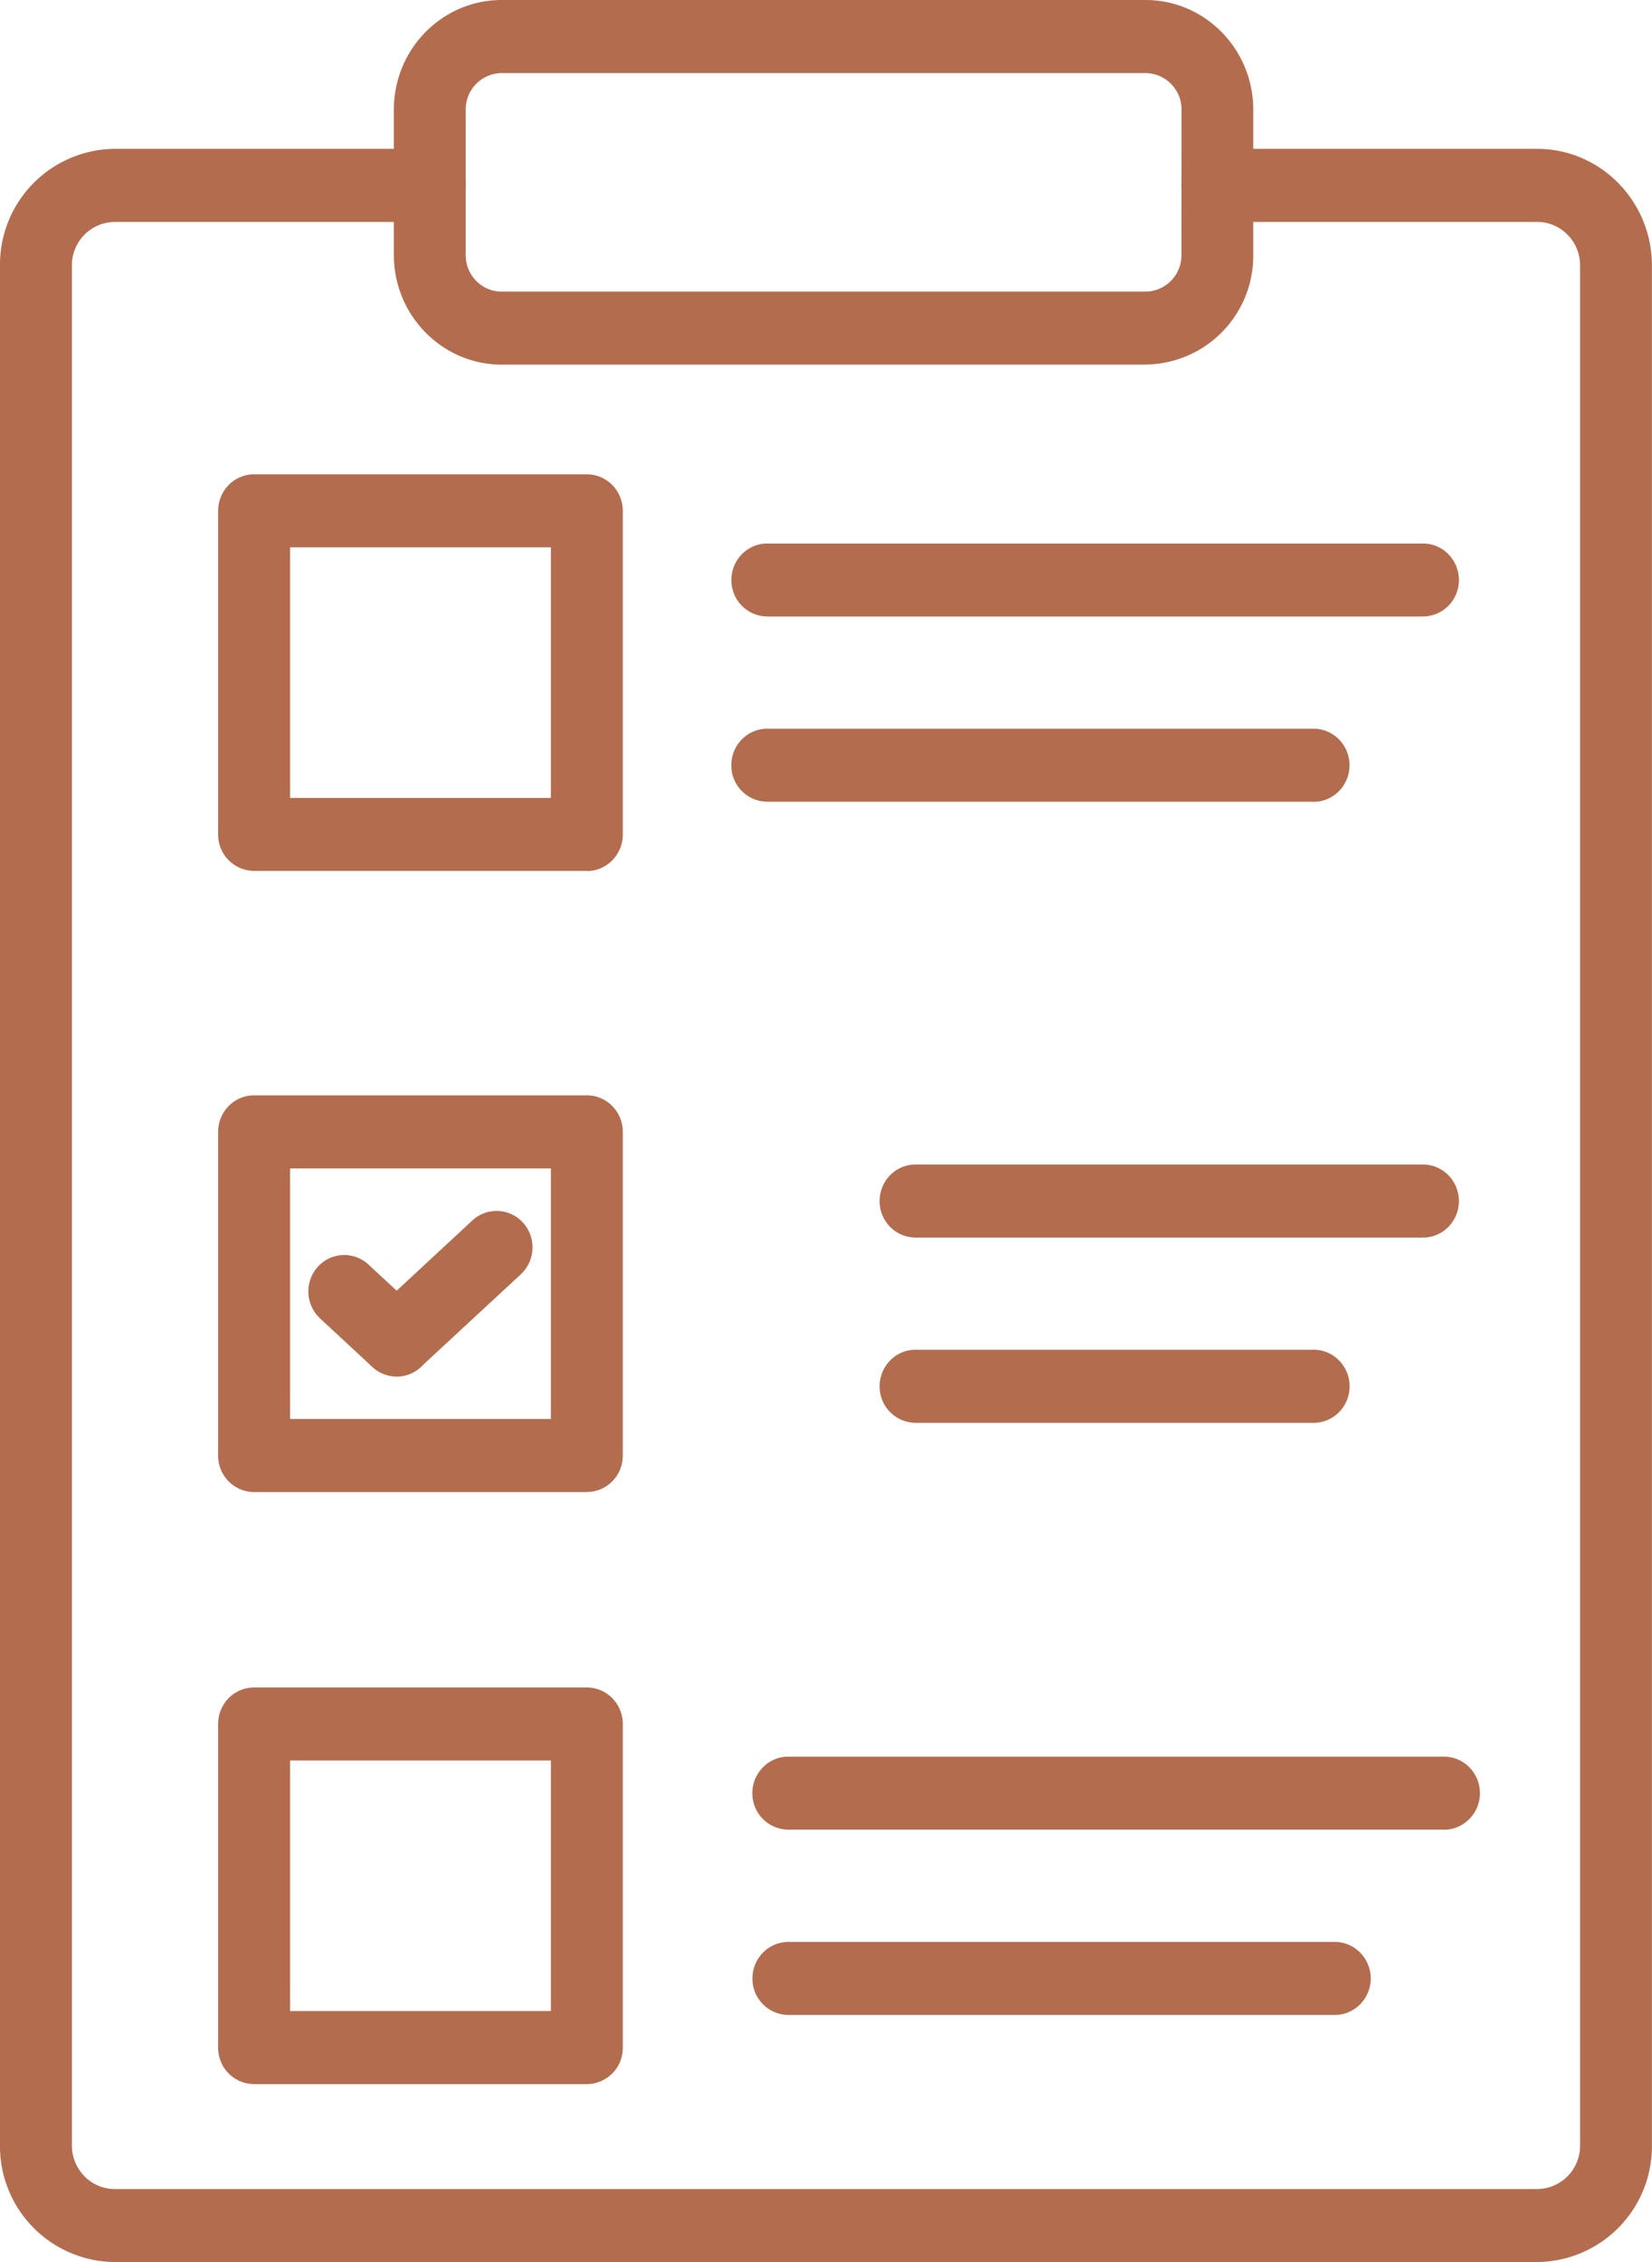
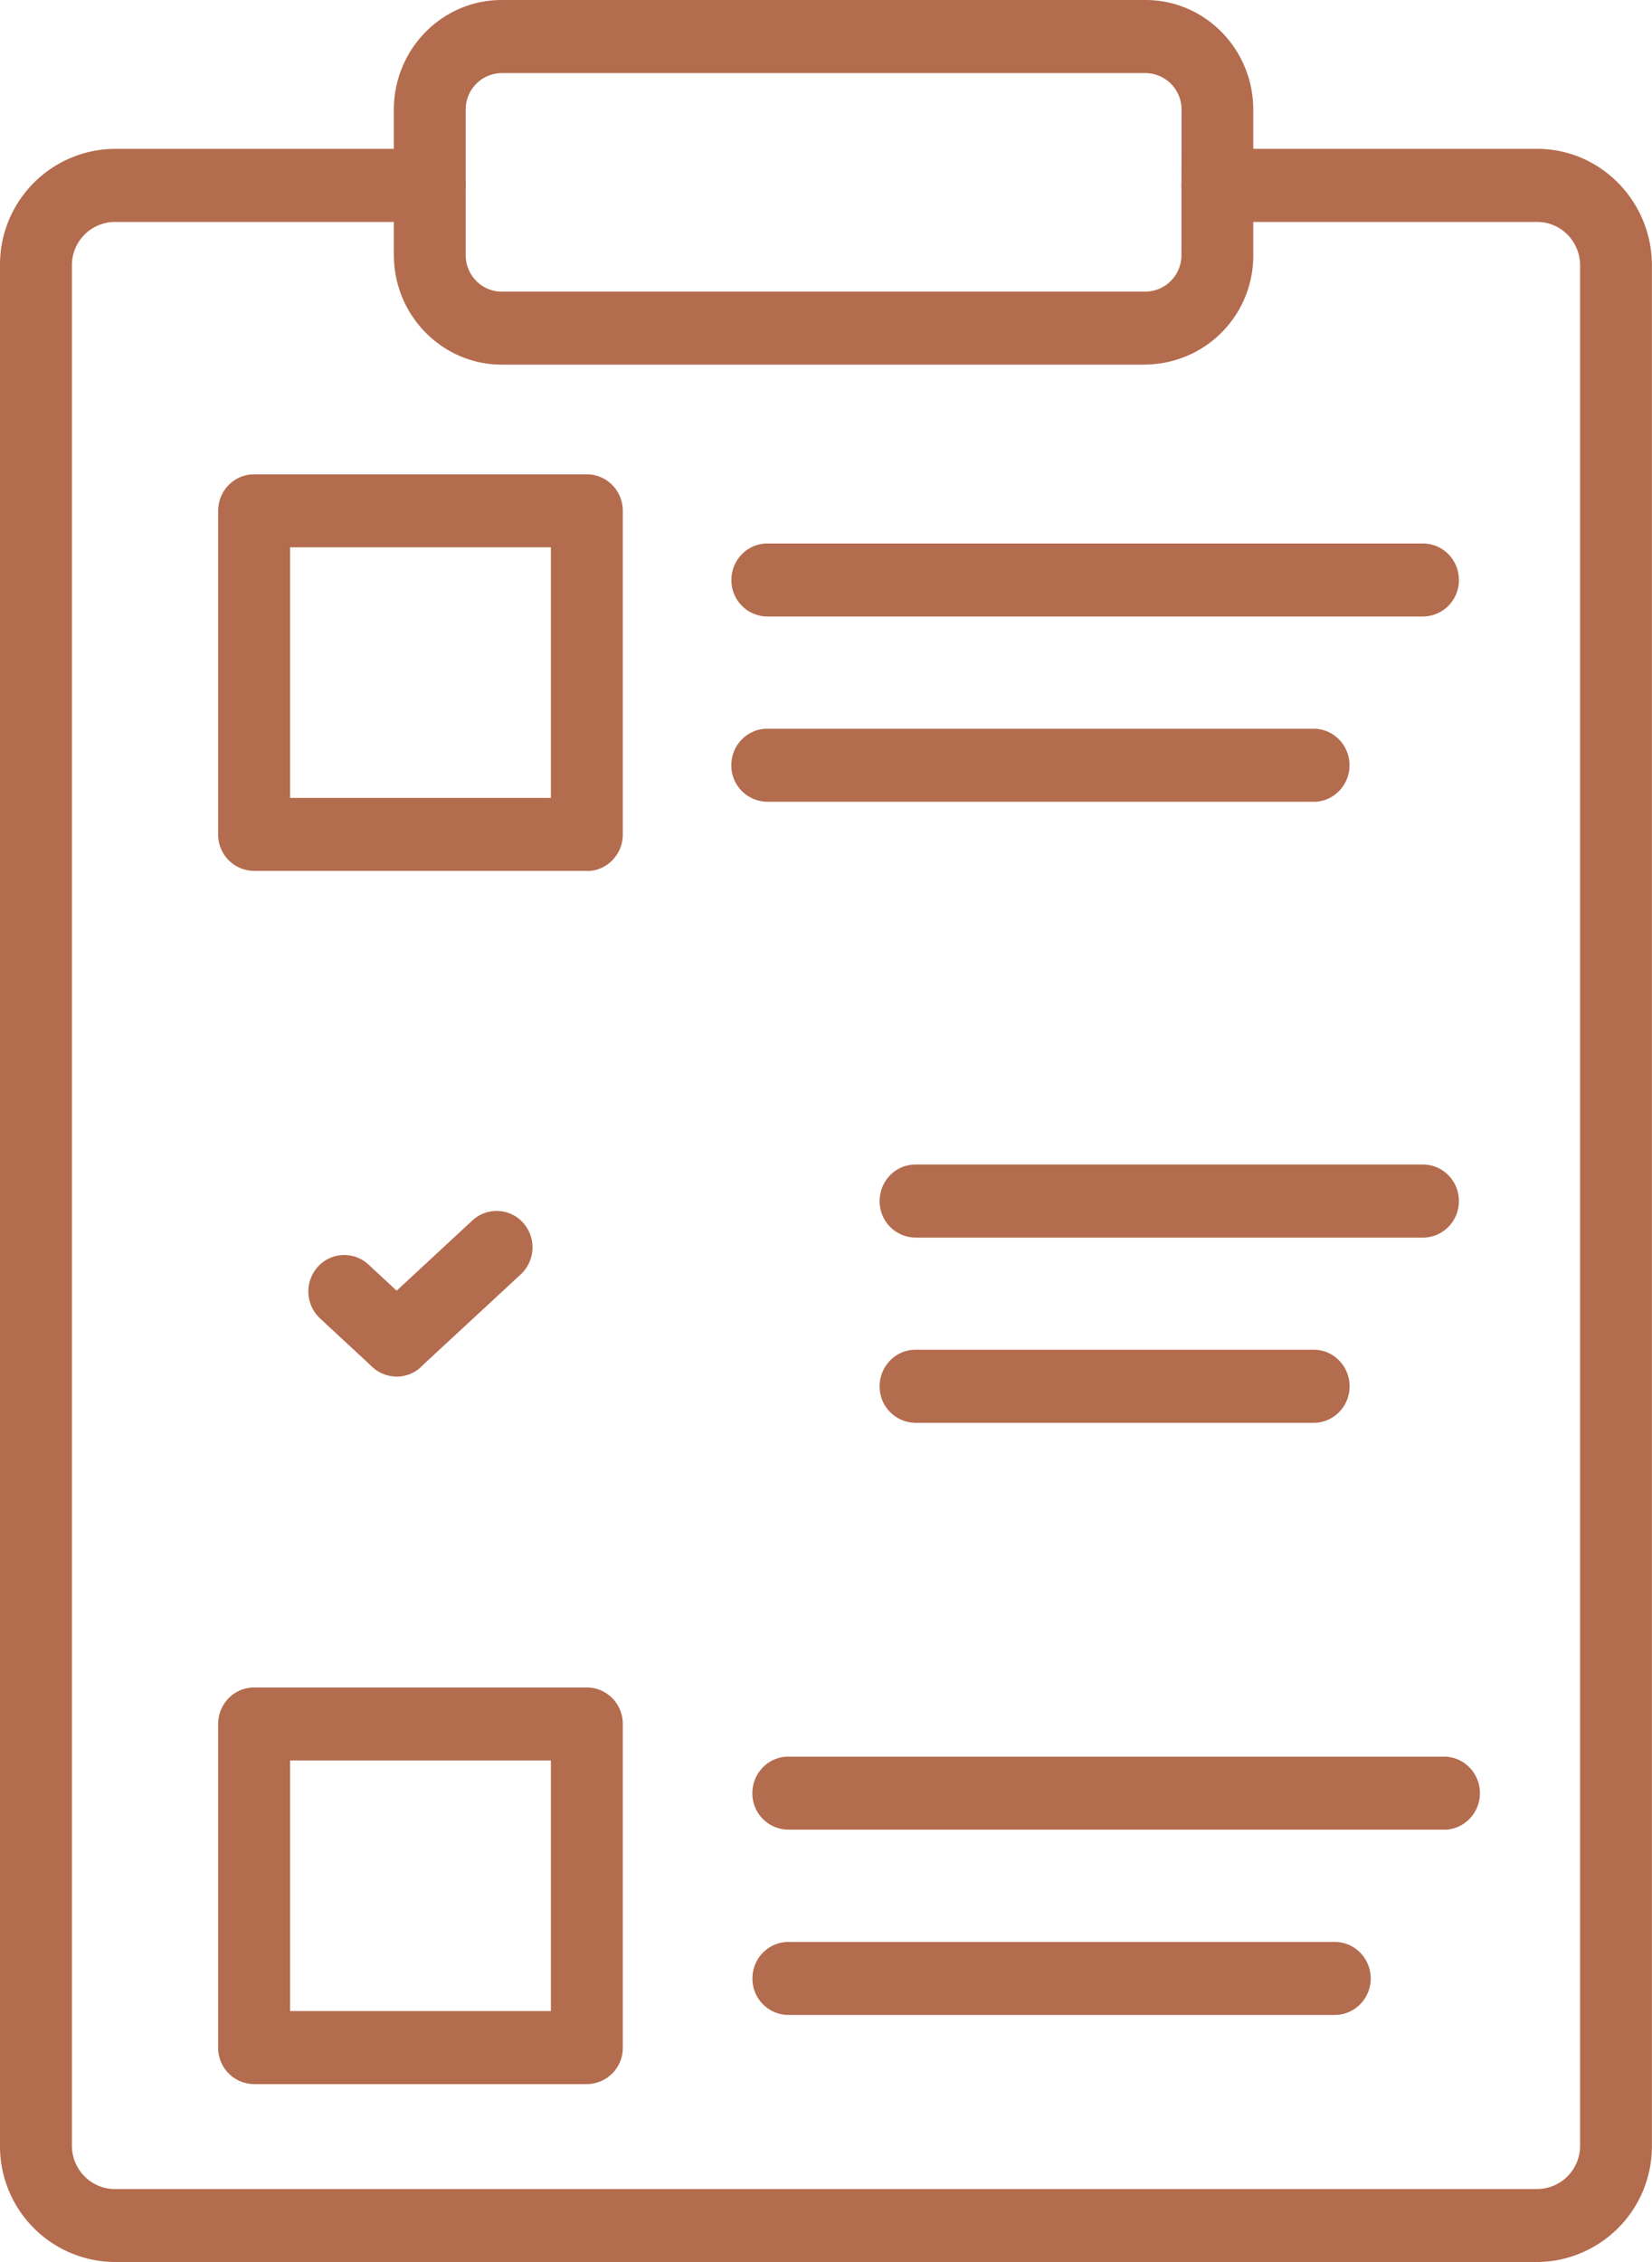
<svg xmlns="http://www.w3.org/2000/svg" width="19" height="26">
  <g fill="#B46C4E">
    <path d="M13.173 4.191H5.77c-.683 0-1.24-.565-1.24-1.259V1.26C4.53.564 5.086 0 5.77 0h7.404c.685 0 1.24.565 1.24 1.26v1.67a1.25 1.25 0 01-1.24 1.26zM5.77.84a.418.418 0 00-.414.42v1.672c0 .232.186.42.414.42h7.404a.418.418 0 00.414-.42l.001-1.672a.418.418 0 00-.414-.42H5.77z" />
    <path d="M17.681 26H1.32A1.33 1.33 0 010 24.661V3.051a1.33 1.33 0 011.319-1.34h3.623c.228 0 .413.189.413.42 0 .232-.185.42-.413.42H1.32a.497.497 0 00-.493.5v21.61c0 .276.221.5.493.5h16.36a.497.497 0 00.493-.5V3.051c0-.276-.221-.5-.493-.5H14a.416.416 0 01-.413-.42c0-.231.185-.42.413-.42h3.68c.727 0 1.319.602 1.319 1.34v21.61A1.33 1.33 0 0117.681 26z" />
-     <path d="M6.75 17.15H2.922a.416.416 0 01-.413-.42v-3.72c0-.232.185-.42.413-.42H6.75c.228 0 .413.188.413.42v3.719c0 .233-.185.42-.413.42zm-3.414-.84h3v-2.88h-3v2.882z" />
    <path d="M4.563 15.821a.412.412 0 01-.306-.136.424.424 0 01.027-.592l1.15-1.066a.41.41 0 01.583.028.424.424 0 01-.027.592l-1.15 1.065a.407.407 0 01-.277.11z" />
    <path d="M4.562 15.821c-.1 0-.2-.037-.279-.109l-.602-.558a.424.424 0 01-.027-.592.409.409 0 01.584-.027l.602.558c.168.156.18.421.027.592a.407.407 0 01-.305.136zm11.804-1.596H10.53a.416.416 0 01-.413-.42c0-.232.184-.42.413-.42h5.836c.228 0 .413.188.413.42 0 .232-.185.42-.413.42zm-1.256 2.129h-4.58a.416.416 0 01-.413-.42c0-.231.184-.42.413-.42h4.58c.227 0 .412.189.412.42 0 .232-.185.42-.413.42zm-8.36 7.601H2.922a.416.416 0 01-.413-.42v-3.72c0-.231.185-.419.413-.419H6.75c.228 0 .413.188.413.42v3.72a.416.416 0 01-.413.419zm-3.414-.84h3v-2.88h-3v2.88zm13.272-2.085H9.066a.416.416 0 01-.413-.419c0-.231.185-.42.413-.42h7.542c.228 0 .413.189.413.42 0 .23-.185.42-.413.42zm-1.258 2.13H9.067a.416.416 0 01-.413-.42c0-.231.185-.419.413-.419h6.285c.228 0 .413.188.413.42 0 .23-.185.419-.413.419zm-8.6-13.15H2.922a.416.416 0 01-.413-.42V5.872c0-.232.185-.42.413-.42H6.75c.228 0 .413.188.413.42v3.72c0 .231-.185.42-.413.42zm-3.414-.839h3v-2.88h-3v2.88zm11.774.044H8.824a.416.416 0 01-.413-.419c0-.232.185-.42.413-.42h6.284c.228 0 .413.188.413.42 0 .232-.185.42-.413.42zm1.256-2.129H8.825a.416.416 0 01-.413-.42c0-.231.185-.419.413-.419h7.54c.23 0 .414.188.414.42a.416.416 0 01-.413.419z" />
  </g>
</svg>